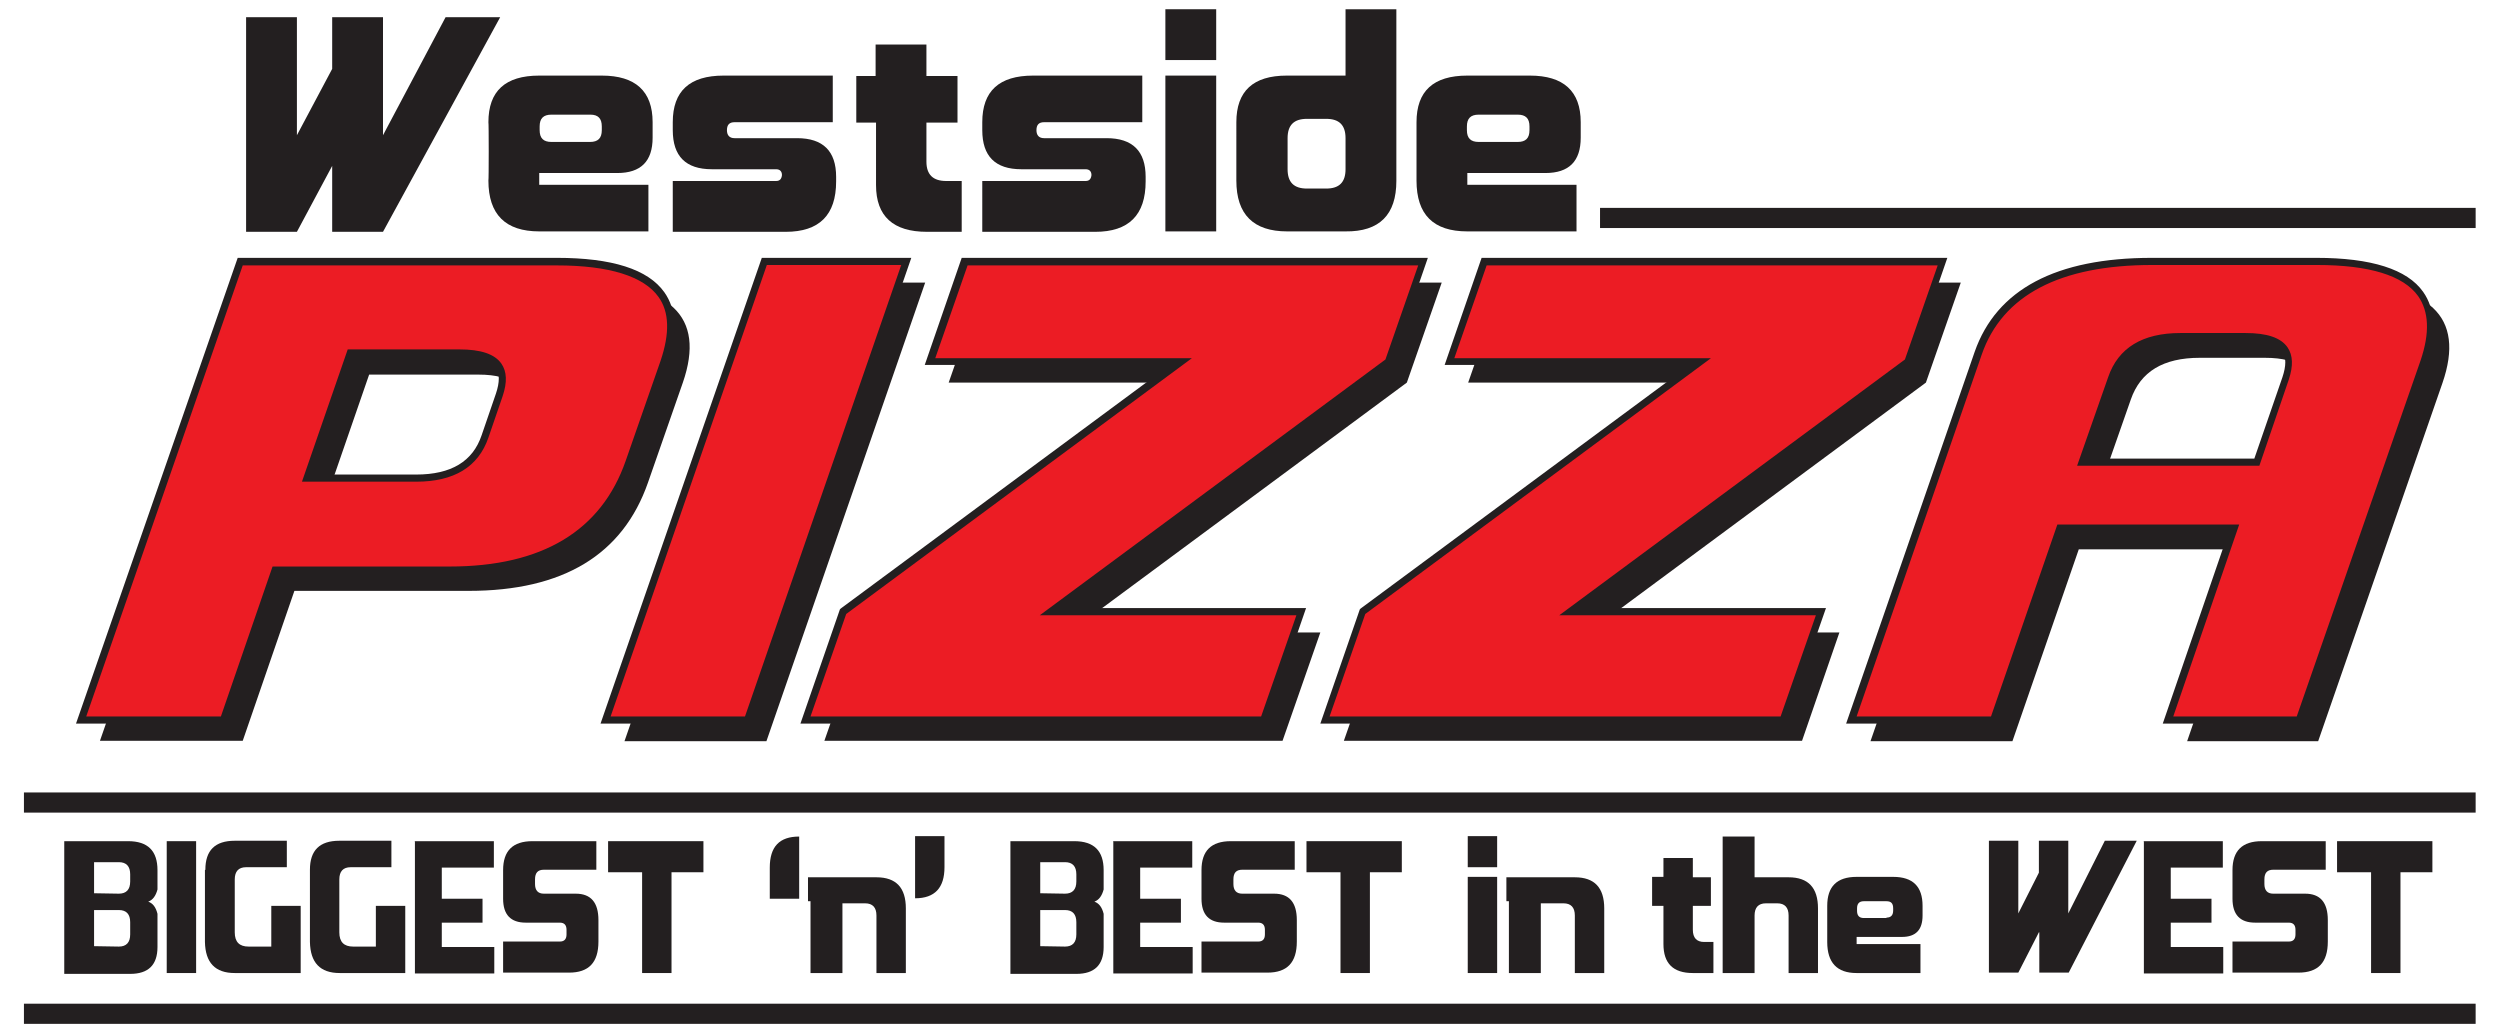
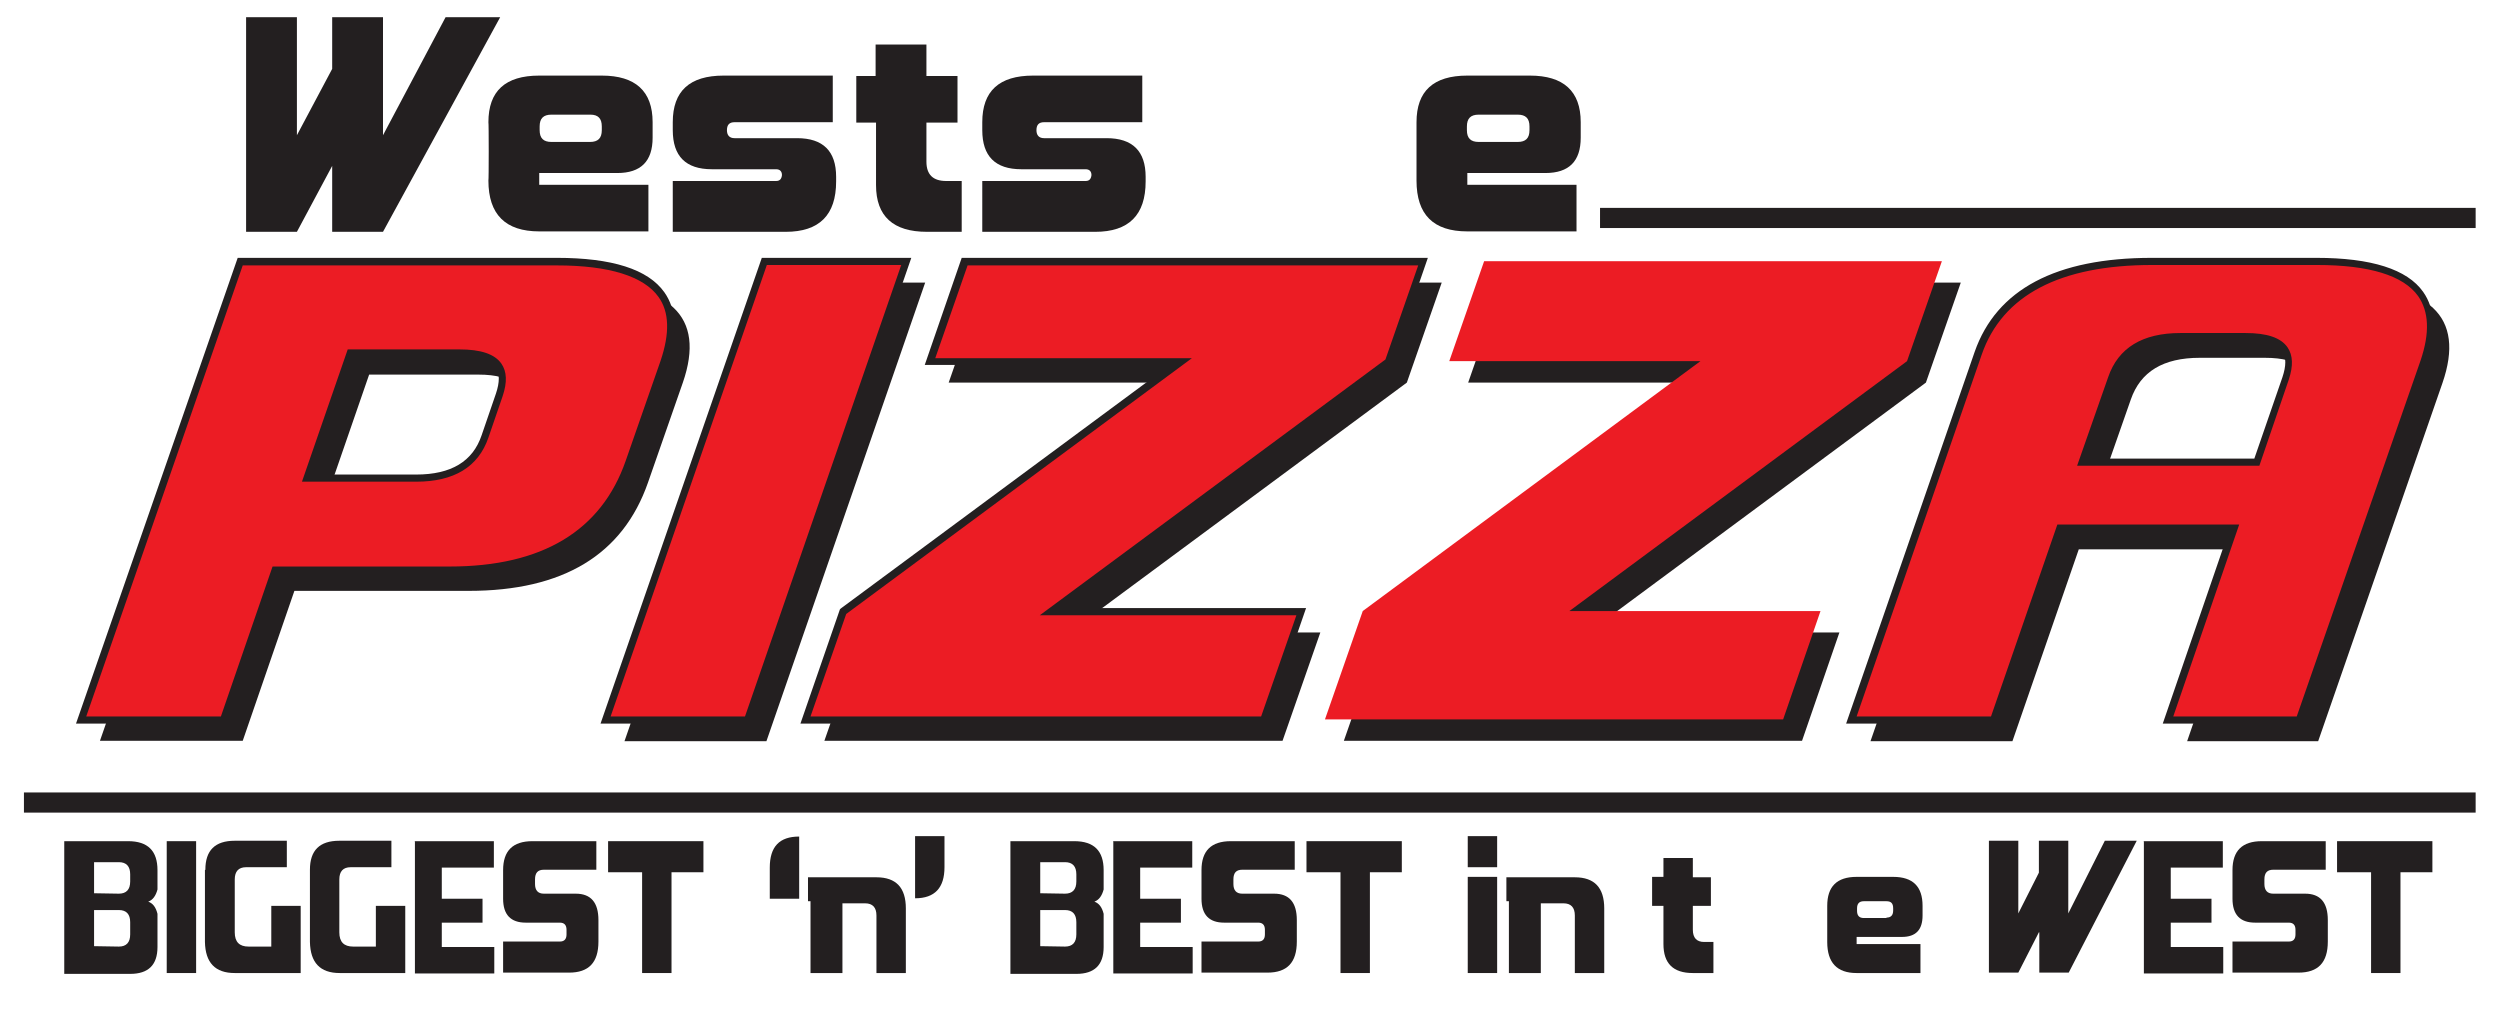
<svg xmlns="http://www.w3.org/2000/svg" version="1.1" id="Layer_1" x="0px" y="0px" viewBox="0 0 595.3 246" style="enable-background:new 0 0 595.3 246;" xml:space="preserve">
  <style type="text/css">
	.st0{fill:#231F20;}
	.st1{fill:#EC1C24;}
</style>
  <g>
    <g>
      <path class="st0" d="M61.7,67.3h75.4c22.5,0,31,7.9,25.5,23.8l-8.3,23.8c-6,17.2-20.2,25.8-42.7,25.8H70.1l-12.3,35.7H23.8    L61.7,67.3L61.7,67.3z M103.6,118.9c8.7,0,14.1-3.3,16.4-9.9l3.4-9.9c2.3-6.6-0.9-9.9-9.5-9.9h-26L77.6,119L103.6,118.9    L103.6,118.9z" />
      <path class="st0" d="M186.5,67.3h33.8l-37.8,109.2h-33.8C148.7,176.5,186.5,67.3,186.5,67.3z" />
      <path class="st0" d="M234.2,67.3h109.1L335,91.1l-80.4,59.5h59.8l-9,25.8H196.3l9-25.8l80.4-59.5h-59.8L234.2,67.3L234.2,67.3z" />
      <path class="st0" d="M357.8,67.3h109.1l-8.3,23.8l-80.4,59.5H438l-8.9,25.8H320l9-25.8l80.4-59.5h-59.8l8.3-23.8L357.8,67.3z" />
      <path class="st0" d="M479.2,176.5h-33.8l30.2-87.3c5.1-14.6,18.9-21.8,41.4-21.8h39.2c22.4,0,30.9,7.9,25.4,23.8L552,176.5h-31.2    l15.7-45.7H495L479.2,176.5L479.2,176.5z M542,115.1l6.9-20c2.3-6.6-0.9-9.9-9.6-9.9h-15.5c-8.7,0-14.1,3.3-16.4,9.9l-7,20H542    L542,115.1z" />
    </g>
    <g>
      <path class="st0" d="M79.1,39.5l-8.4,15.7H58.6V4.1h12.1v28.1l8.4-15.8V4.1h12.1v28.1l14.9-28.1h13L91.2,55.2H79.1V39.5z" />
      <path class="st0" d="M116.3,29.1c0-7.4,4-11.1,12.1-11.1h14.9c8,0,12.1,3.7,12.1,11.1v3.7c0,5.6-2.8,8.4-8.4,8.4h-18.6V44h26v11.1    h-26c-8,0-12.1-4-12.1-12.1C116.4,43,116.4,29.1,116.3,29.1z M140.5,33.8c1.9,0,2.8-0.9,2.8-2.8v-0.9c0-1.9-0.9-2.8-2.7-2.8h-9.3    c-1.9,0-2.8,0.9-2.8,2.8V31c0,1.9,0.9,2.8,2.8,2.8h9.3H140.5z" />
      <path class="st0" d="M198.2,29.1h-23.3c-1.2,0-1.8,0.6-1.8,1.9c0,1.2,0.6,1.9,1.8,1.9h14.9c6.2,0,9.3,3.1,9.3,9.2v1.1    c0,8-4,12-12,12h-26.9V43.1h24.6c0.9,0,1.3-0.5,1.4-1.4c0-0.9-0.5-1.4-1.4-1.4h-15.3c-6.2,0-9.3-3.1-9.3-9.3v-1.9    c0-7.4,4-11.1,12.1-11.1h26v11.1L198.2,29.1z" />
      <path class="st0" d="M208.5,10.6h12.1v7.5h7.4v11.1h-7.4v9.3c0,3.1,1.6,4.6,4.7,4.6h3.7v12.1h-8.3c-8,0-12.1-3.7-12.1-11.1V29.2    h-4.7V18.1h4.6v-7.4V10.6z" />
      <path class="st0" d="M271.9,29.1h-23.3c-1.2,0-1.8,0.6-1.8,1.9c0,1.2,0.6,1.9,1.8,1.9h14.9c6.2,0,9.3,3.1,9.3,9.2v1.1    c0,8-4,12-12,12h-26.9V43.1h24.6c0.9,0,1.3-0.5,1.4-1.4c0-0.9-0.5-1.4-1.4-1.4h-15.3c-6.2,0-9.3-3.1-9.3-9.3v-1.9    c0-7.4,4-11.1,12.1-11.1h26v11.1L271.9,29.1z" />
-       <path class="st0" d="M277.5,2.2h12.1v12.1h-12.1V2.2z M277.5,18h12.1v37.1h-12.1V18z" />
-       <path class="st0" d="M320.4,55.1h-13.9c-8,0-12.1-4-12.1-12.1V29.1c0-7.4,4-11.1,12-11.1h14V2.2h12.1v40.9    C332.5,51.1,328.5,55.2,320.4,55.1L320.4,55.1z M315.8,44.9c3.1,0,4.6-1.5,4.6-4.6v-7.4c0-3.1-1.5-4.6-4.6-4.6h-4.6    c-3.1,0-4.6,1.5-4.6,4.6v7.4c0,3.1,1.5,4.6,4.6,4.6H315.8z" />
      <path class="st0" d="M337.3,29.1c0-7.4,4-11.1,12.1-11.1h14.9c8,0,12.1,3.7,12.1,11.1v3.7c0,5.6-2.8,8.4-8.4,8.4h-18.6V44h26v11.1    h-26c-8.1,0-12.1-4-12.1-12.1C337.3,43,337.3,29.1,337.3,29.1z M361.4,33.8c1.9,0,2.8-0.9,2.8-2.8v-0.9c0-1.9-0.9-2.8-2.8-2.8    h-9.3c-1.9,0-2.8,0.9-2.8,2.8V31c0,1.9,0.9,2.8,2.8,2.8H361.4z" />
    </g>
    <g>
      <path class="st0" d="M15.3,231.7v-31.4h15.2c4.7,0,7,2.3,7,6.9v4.6c-0.4,1.5-1.1,2.5-2.2,2.9c1.1,0.4,1.8,1.3,2.2,2.9v6.9    c0,0.4,0,0.7,0,1c0,4.3-2.2,6.4-6.5,6.4H15.3V231.7z M28.3,212.8c1.8,0,2.7-1,2.7-2.9v-1.7c0-1.9-0.9-2.9-2.7-2.9h-5.9v7.4    L28.3,212.8L28.3,212.8z M28.3,225.4c1.8,0,2.7-1,2.7-2.9v-2.9c0-1.9-0.9-2.9-2.7-2.9h-5.9v8.6L28.3,225.4L28.3,225.4z" />
      <path class="st0" d="M39.7,200.3h7v31.4h-7V200.3z" />
      <path class="st0" d="M48.9,207.1L48.9,207.1c0-4.6,2.3-6.9,7-6.9h12.4v6.3h-9.7c-1.8,0-2.7,1-2.7,2.9V222c0,2.3,1.1,3.4,3.3,3.4    h5.4v-9.7h7v16H55.9c-4.7,0-7-2.5-7.1-7.4v-17.1L48.9,207.1z" />
      <path class="st0" d="M73.8,207.1L73.8,207.1c0-4.6,2.3-6.9,7-6.9h12.4v6.3h-9.7c-1.8,0-2.7,1-2.7,2.9V222c0,2.3,1.1,3.4,3.3,3.4    h5.4v-9.7h7v16H80.9c-4.7,0-7-2.5-7.1-7.4v-17.1L73.8,207.1z" />
      <path class="st0" d="M98.7,200.3h18.9v6.3h-12.4v7.4h9.7v5.7h-9.7v5.8h12.5v6.3H98.8v-31.4L98.7,200.3z" />
      <path class="st0" d="M142,207.1h-12.5c-1.4,0-2.1,0.7-2.1,2.3v1.1c0,1.5,0.7,2.3,2.1,2.3h7.6c3.6,0,5.4,2.1,5.4,6.3v5.1    c0,5-2.3,7.4-7,7.4h-15.7v-7.4h13.5c1.1,0,1.6-0.6,1.6-1.7v-1.1c0-1.2-0.6-1.7-1.6-1.7h-8.1c-3.6,0-5.4-1.9-5.4-5.7v-6.8    c0-4.6,2.3-6.9,7-6.9H142v6.9V207.1z" />
      <path class="st0" d="M152.9,207.7h-8.1v-7.4h22.7v7.4h-7.6v24h-7L152.9,207.7L152.9,207.7z" />
      <path class="st0" d="M190.3,214h-7v-7.4c0-5,2.3-7.4,7-7.4V214L190.3,214z" />
      <path class="st0" d="M193,231.7v-17.1h-0.6v-5.7h16.3c4.7,0,7,2.5,7,7.4v15.4h-7V218c0-1.9-0.9-2.9-2.7-2.9h-5.4v16.6H193z" />
      <path class="st0" d="M217.9,199.1h7v7.4c0,4.9-2.3,7.4-7,7.4V199.1L217.9,199.1z" />
      <path class="st0" d="M240.6,231.7v-31.4h15.2c4.7,0,7,2.3,7,6.9v4.6c-0.4,1.5-1.1,2.5-2.2,2.9c1.1,0.4,1.8,1.3,2.2,2.9v6.9    c0,0.4,0,0.7,0,1c0,4.3-2.2,6.4-6.5,6.4h-15.7L240.6,231.7z M253.6,212.8c1.8,0,2.7-1,2.7-2.9v-1.7c0-1.9-0.9-2.9-2.7-2.9h-5.9    v7.4L253.6,212.8L253.6,212.8z M253.6,225.4c1.8,0,2.7-1,2.7-2.9v-2.9c0-1.9-0.9-2.9-2.7-2.9h-5.9v8.6L253.6,225.4L253.6,225.4z" />
      <path class="st0" d="M265,200.3h18.9v6.3h-12.4v7.4h9.7v5.7h-9.7v5.8H284v6.3h-18.9v-31.4L265,200.3z" />
      <path class="st0" d="M308.3,207.1h-12.5c-1.4,0-2.1,0.7-2.1,2.3v1.1c0,1.5,0.7,2.3,2.1,2.3h7.6c3.6,0,5.4,2.1,5.4,6.3v5.1    c0,5-2.3,7.4-7,7.4h-15.7v-7.4h13.5c1.1,0,1.6-0.6,1.6-1.7v-1.1c0-1.2-0.6-1.7-1.6-1.7h-8.1c-3.6,0-5.4-1.9-5.4-5.7v-6.8    c0-4.6,2.3-6.9,7-6.9h15.2v6.9V207.1z" />
      <path class="st0" d="M319.2,207.7h-8.1v-7.4h22.7v7.4h-7.6v24h-7V207.7z" />
      <path class="st0" d="M349.5,199.1h7v7.4h-7V199.1z M349.5,208.8h7v22.9h-7V208.8z" />
      <path class="st0" d="M359.3,231.7v-17.1h-0.6v-5.7H375c4.7,0,7,2.5,7,7.4v15.4h-7V218c0-1.9-0.9-2.9-2.7-2.9h-5.4v16.6H359.3    L359.3,231.7z" />
      <path class="st0" d="M396.1,204.3h7v4.6h4.3v6.8h-4.3v5.7c0,1.9,0.9,2.9,2.7,2.9h2.2v7.4h-4.9c-4.7,0-7-2.3-7-6.9v-9.1h-2.7v-6.9    h2.7v-4.6L396.1,204.3z" />
-       <path class="st0" d="M410.2,231.7v-32.5h7.6v9.7h8.1c4.7,0,7,2.5,7,7.4v15.4h-7V218c0-1.9-0.9-2.9-2.7-2.9h-2.7    c-1.8,0-2.7,1-2.7,2.9v13.7L410.2,231.7L410.2,231.7z" />
      <path class="st0" d="M435.1,215.7c0-4.6,2.3-6.9,7-6.9h8.7c4.7,0,7,2.3,7,6.9v2.3c0,3.4-1.6,5.1-4.9,5.1h-10.8v1.7h15.2v6.9h-15.2    c-4.7,0-7-2.5-7-7.4L435.1,215.7L435.1,215.7z M449.2,218.5c1.1,0,1.6-0.6,1.6-1.7v-0.5c0-1.2-0.5-1.7-1.6-1.7h-5.4    c-1.1,0-1.6,0.6-1.6,1.7v0.6c0,1.1,0.5,1.7,1.6,1.7h5.4V218.5z" />
      <path class="st0" d="M485.5,222l-4.9,9.6h-7v-31.4h7v17.3l4.9-9.7v-7.6h7v17.3l8.7-17.3h7.6l-16.2,31.4h-7V222H485.5z" />
      <path class="st0" d="M510.4,200.3h18.9v6.3h-12.4v7.4h9.7v5.7h-9.7v5.8h12.5v6.3h-18.9v-31.4L510.4,200.3z" />
      <path class="st0" d="M553.8,207.1h-12.5c-1.4,0-2.1,0.7-2.1,2.3v1.1c0,1.5,0.7,2.3,2.1,2.3h7.6c3.6,0,5.4,2.1,5.4,6.3v5.1    c0,5-2.3,7.4-7,7.4h-15.7v-7.4H545c1.1,0,1.6-0.6,1.6-1.7v-1.1c0-1.2-0.6-1.7-1.6-1.7H537c-3.6,0-5.4-1.9-5.4-5.7v-6.8    c0-4.6,2.3-6.9,7-6.9h15.2v6.9V207.1z" />
      <path class="st0" d="M564.6,207.7h-8.1v-7.4h22.7v7.4h-7.6v24h-7L564.6,207.7L564.6,207.7z" />
    </g>
    <g>
      <g>
        <path class="st1" d="M57.2,62.2h75.4c22.5,0,31,7.9,25.5,23.8l-8.3,23.8c-6,17.2-20.2,25.8-42.7,25.8H65.6l-12.3,35.7H19.3     L57.2,62.2z M99.1,113.8c8.7,0,14.1-3.3,16.4-9.9l3.4-9.9c2.3-6.6-0.9-9.9-9.5-9.9h-26l-10.3,29.8L99.1,113.8L99.1,113.8z" />
        <path class="st0" d="M53.8,172.3H18.1L56.6,61.4h76c13.1,0,21.7,2.7,25.6,8.2c2.9,4.1,3.2,9.7,0.7,16.8l-8.3,23.8     c-6.1,17.5-20.7,26.4-43.5,26.4h-41L53.8,172.3L53.8,172.3L53.8,172.3z M20.5,170.6h32.1l12.3-35.7h42.2c22,0,36.1-8.5,41.9-25.2     l8.3-23.8c2.2-6.5,2.1-11.6-0.5-15.2c-3.5-4.9-11.7-7.5-24.2-7.5H57.8L20.5,170.7l0,0V170.6z M99.1,114.7H71.9l10.9-31.5h26.6     c5.1,0,8.4,1.1,10,3.4c1.3,1.9,1.4,4.4,0.3,7.7l-3.4,9.9C113.9,111.2,108.1,114.7,99.1,114.7C99.1,114.7,99.1,114.7,99.1,114.7z      M74.3,113h24.8c8.3,0,13.5-3.1,15.6-9.4l3.4-9.9c0.9-2.7,0.9-4.7,0-6.1c-1.3-1.8-4.2-2.7-8.7-2.7H84.1L74.3,113     C74.4,113,74.4,113,74.3,113z" />
      </g>
      <g>
        <path class="st1" d="M182,62.2h33.8L178,171.4h-33.8L182,62.2z" />
        <path class="st0" d="M178.6,172.3H143l38.4-110.9H217L178.6,172.3L178.6,172.3z M145.4,170.6h32l37.2-107.5h-32L145.4,170.6     L145.4,170.6z" />
      </g>
      <g>
        <path class="st1" d="M229.7,62.2h109.1L330.5,86l-80.4,59.5h59.8l-9,25.8H191.8l9-25.8L281.2,86h-59.8L229.7,62.2L229.7,62.2z" />
        <path class="st0" d="M301.5,172.3H190.6l9.4-27.2l0.2-0.2l78.4-58h-58.4l8.8-25.5H340l-8.7,25.2l-0.2,0.2l-78.4,58H311     L301.5,172.3L301.5,172.3z M193,170.6h107.3l8.4-24.1h-61.1l82.3-60.9l7.8-22.4H230.4l-7.7,22.1h61.1l-82.3,60.9L193,170.6     L193,170.6L193,170.6z" />
      </g>
      <g>
        <path class="st1" d="M353.3,62.2h109.1L454.1,86l-80.4,59.5h59.8l-8.9,25.8H315.5l9-25.8L404.9,86h-59.8l8.3-23.8L353.3,62.2z" />
-         <path class="st0" d="M425.2,172.3H314.4l9.4-27.2l0.2-0.2l78.4-58H344l8.8-25.5h110.9l-8.7,25.2l-78.6,58.2h58.4L425.2,172.3     L425.2,172.3L425.2,172.3z M316.6,170.6H424l8.4-24.1h-61.1l82.3-60.9l7.8-22.4H354l-7.7,22.1h61.1l-82.3,60.9L316.6,170.6     L316.6,170.6L316.6,170.6z" />
      </g>
      <g>
        <path class="st1" d="M474.8,171.4H441l30.2-87.3c5.1-14.6,18.9-21.8,41.4-21.8h39.2c22.4,0,30.9,7.9,25.4,23.8l-29.7,85.3h-31.2     l15.7-45.7h-41.5L474.8,171.4L474.8,171.4z M537.5,110l6.9-20c2.3-6.6-0.9-9.9-9.6-9.9h-15.5c-8.7,0-14.1,3.3-16.4,9.9l-7,20     H537.5L537.5,110z" />
        <path class="st0" d="M548,172.3h-33l15.7-45.7H491l-15.8,45.7h-35.6l30.6-88.5c5.2-14.9,19.4-22.4,42.2-22.4h39.2     c13,0,21.6,2.7,25.4,8.1c2.9,4.1,3.2,9.8,0.8,16.8L548,172.2l0,0L548,172.3z M517.5,170.6h29.4l29.5-84.8     c2.2-6.5,2-11.6-0.6-15.3c-3.5-4.9-11.6-7.4-24.1-7.4h-39.2c-22,0-35.7,7.2-40.6,21.3l-29.8,86.2h32l15.8-45.7h43.3L517.5,170.6     L517.5,170.6L517.5,170.6z M538,110.9h-43.4l7.4-21.1c2.4-7,8.2-10.5,17.2-10.5h15.5c5.1,0,8.4,1.1,10,3.4     c1.3,1.9,1.4,4.4,0.3,7.7L538,110.9L538,110.9L538,110.9z M497,109.2h39.8l6.7-19.4c0.9-2.7,0.9-4.7,0-6.1     c-1.3-1.8-4.2-2.7-8.7-2.7h-15.5c-8.3,0-13.5,3.1-15.6,9.4l-6.7,18.9l0,0L497,109.2z" />
      </g>
    </g>
    <rect x="5.7" y="188.7" class="st0" width="583.8" height="4.8" />
-     <rect x="5.7" y="239" class="st0" width="583.8" height="4.8" />
    <rect x="381" y="49.5" class="st0" width="208.5" height="4.8" />
  </g>
</svg>